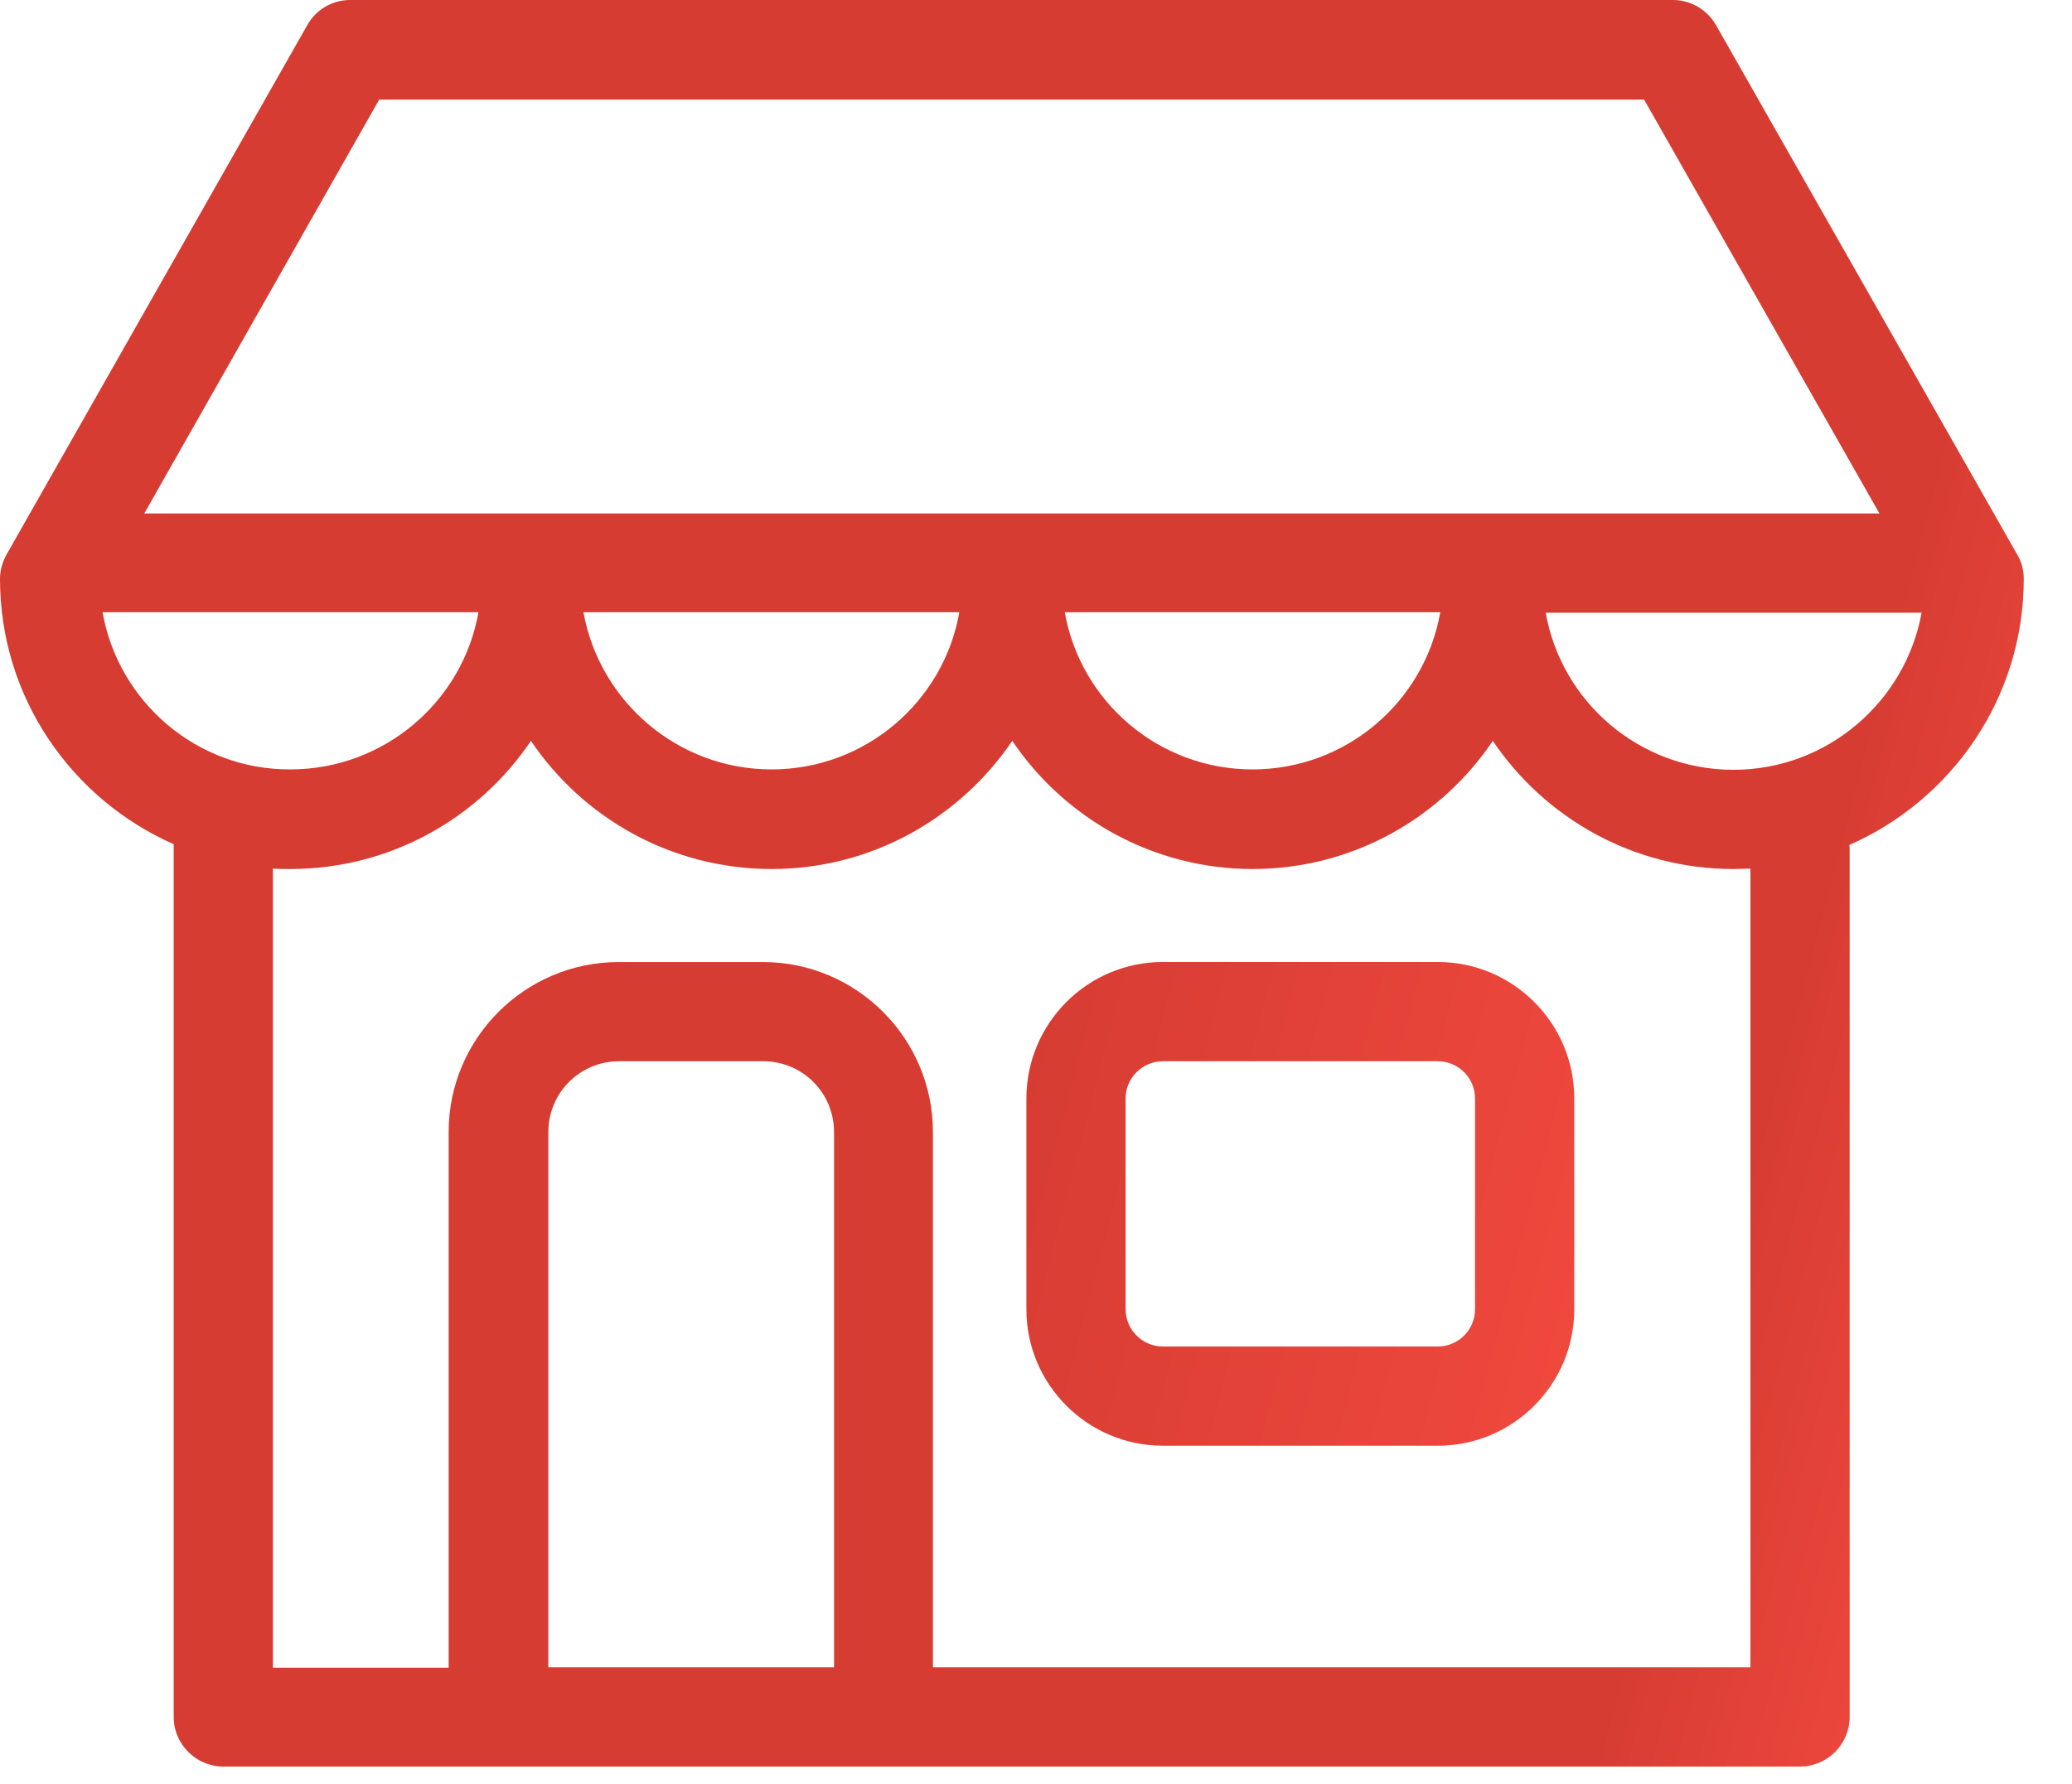
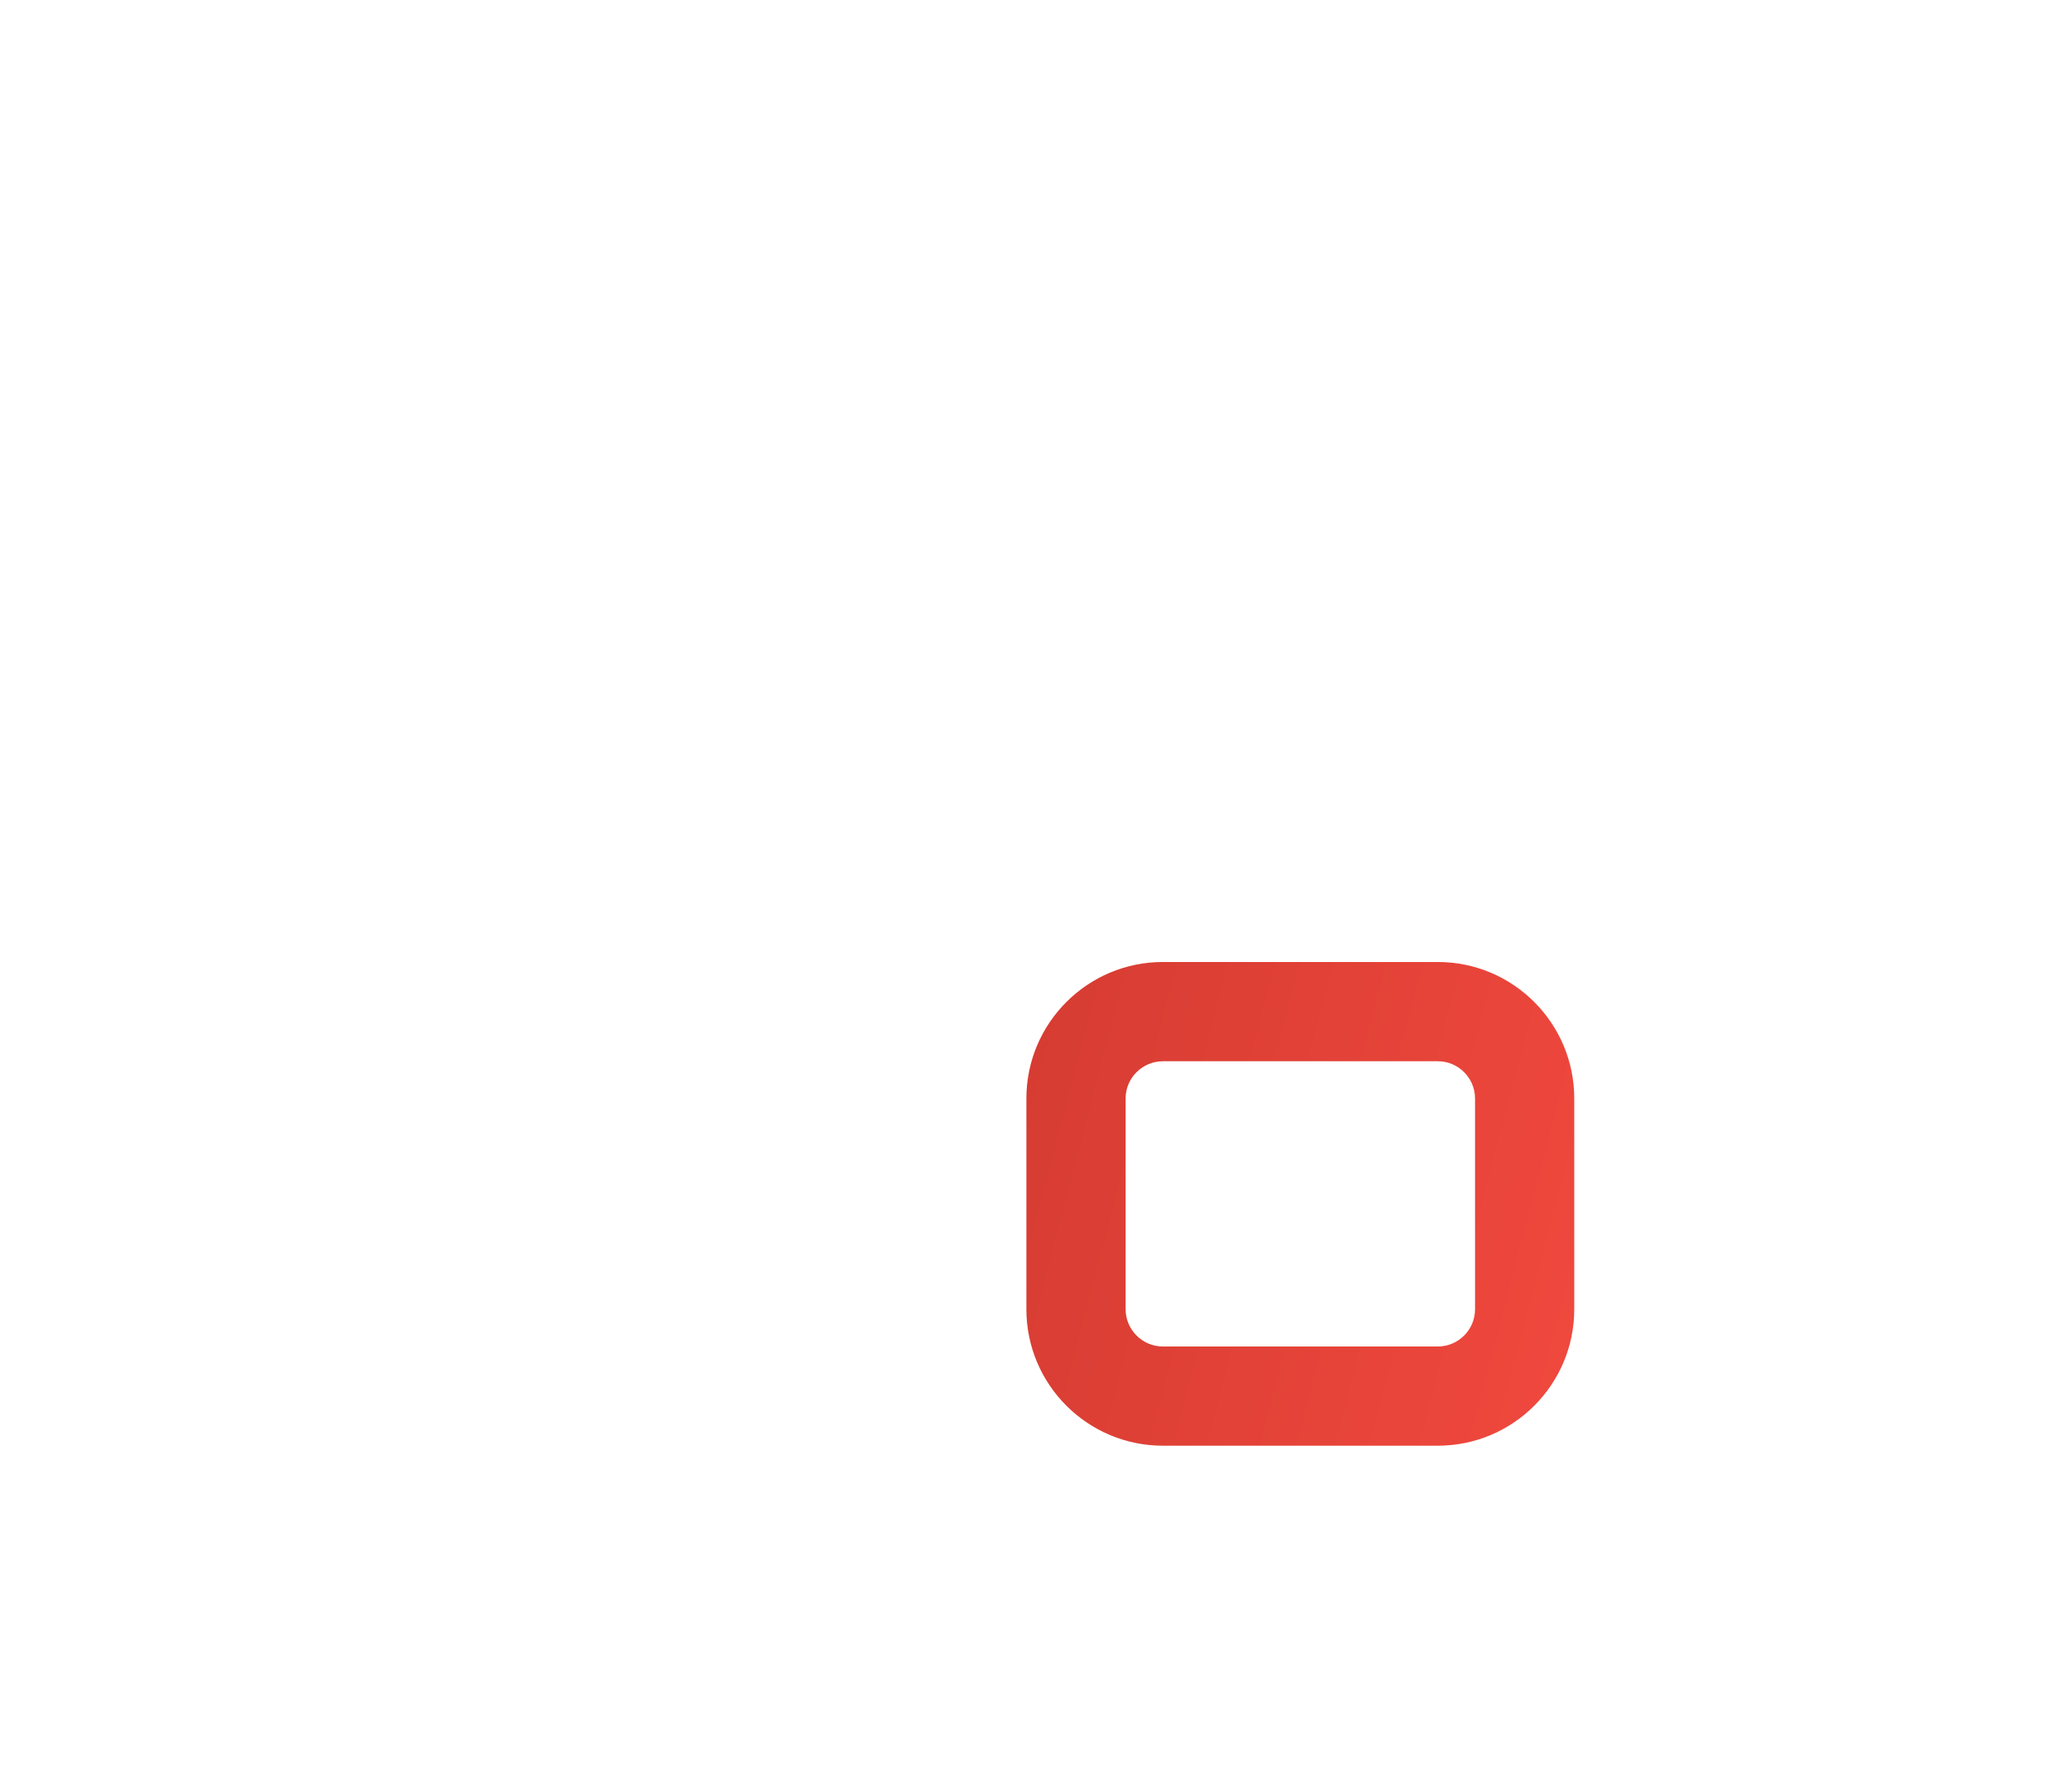
<svg xmlns="http://www.w3.org/2000/svg" width="36" height="31" viewBox="0 0 36 31" fill="none">
  <path d="M24.982 16.718L20.204 16.718C18.896 16.718 17.833 17.782 17.833 19.089L17.833 22.753C17.833 24.061 18.896 25.124 20.204 25.124L24.982 25.124C26.289 25.124 27.352 24.061 27.352 22.753L27.352 19.089C27.352 17.782 26.289 16.718 24.982 16.718ZM25.628 22.753C25.628 23.113 25.334 23.4 24.982 23.4L20.204 23.4C19.845 23.4 19.557 23.105 19.557 22.753L19.557 19.089C19.557 18.73 19.852 18.443 20.204 18.443L24.982 18.443C25.341 18.443 25.628 18.737 25.628 19.089L25.628 22.753Z" fill="url(#paint0_linear_142_156)" />
-   <path d="M35.162 10.059C35.162 9.908 35.126 9.764 35.047 9.635L29.816 0.438C29.665 0.172 29.378 5.13662e-06 29.069 5.0826e-06L6.085 1.064e-06C5.776 1.00999e-06 5.489 0.165 5.338 0.438L0.115 9.635C0.043 9.764 -1.7323e-06 9.908 -1.75869e-06 10.059C-2.11922e-06 12.12 1.243 13.888 3.018 14.671L3.018 29.838C3.018 30.312 3.406 30.7 3.88 30.7L8.643 30.7C8.65 30.7 8.657 30.7 8.665 30.7L15.346 30.7C15.354 30.7 15.361 30.7 15.368 30.7L31.275 30.7C31.749 30.7 32.137 30.312 32.137 29.838L32.137 14.779C32.137 14.743 32.137 14.714 32.13 14.685C33.911 13.902 35.162 12.128 35.162 10.059ZM6.588 1.732L28.566 1.732L32.654 8.923L2.507 8.923L6.588 1.732ZM25.024 10.64C24.751 12.192 23.393 13.371 21.762 13.371C20.131 13.371 18.773 12.192 18.5 10.64L25.024 10.64ZM16.668 10.64C16.395 12.192 15.037 13.371 13.406 13.371C11.776 13.371 10.418 12.192 10.137 10.64L16.668 10.64ZM1.782 10.64L8.313 10.64C8.04 12.192 6.675 13.371 5.044 13.371C3.413 13.378 2.055 12.192 1.782 10.64ZM14.484 28.976L9.527 28.976L9.527 19.672C9.527 18.996 10.073 18.443 10.755 18.443L13.263 18.443C13.938 18.443 14.491 18.989 14.491 19.672L14.491 28.976L14.484 28.976ZM30.413 28.976L16.209 28.976L16.209 19.672C16.209 18.048 14.887 16.719 13.256 16.719L10.748 16.719C9.124 16.719 7.795 18.041 7.795 19.672L7.795 28.983L4.742 28.983L4.742 15.095C4.842 15.102 4.943 15.102 5.044 15.102C6.782 15.102 8.32 14.218 9.225 12.875C10.13 14.218 11.668 15.102 13.406 15.102C15.145 15.102 16.676 14.218 17.588 12.875C18.493 14.218 20.031 15.102 21.762 15.102C23.501 15.102 25.031 14.218 25.937 12.875C26.842 14.218 28.379 15.102 30.118 15.102C30.219 15.102 30.312 15.095 30.413 15.095L30.413 28.976ZM30.118 13.378C28.487 13.378 27.129 12.2 26.856 10.648L33.387 10.648C33.107 12.192 31.749 13.378 30.118 13.378Z" fill="url(#paint1_linear_142_156)" />
  <defs>
    <linearGradient id="paint0_linear_142_156" x1="17.745" y1="18.111" x2="34.103" y2="22.402" gradientUnits="userSpaceOnUse">
      <stop stop-color="#D63C32" />
      <stop offset="1" stop-color="#FF4F44" />
    </linearGradient>
    <linearGradient id="paint1_linear_142_156" x1="28.186" y1="28.362" x2="35.957" y2="30.401" gradientUnits="userSpaceOnUse">
      <stop stop-color="#D63C32" />
      <stop offset="1" stop-color="#FF4F44" />
    </linearGradient>
  </defs>
</svg>